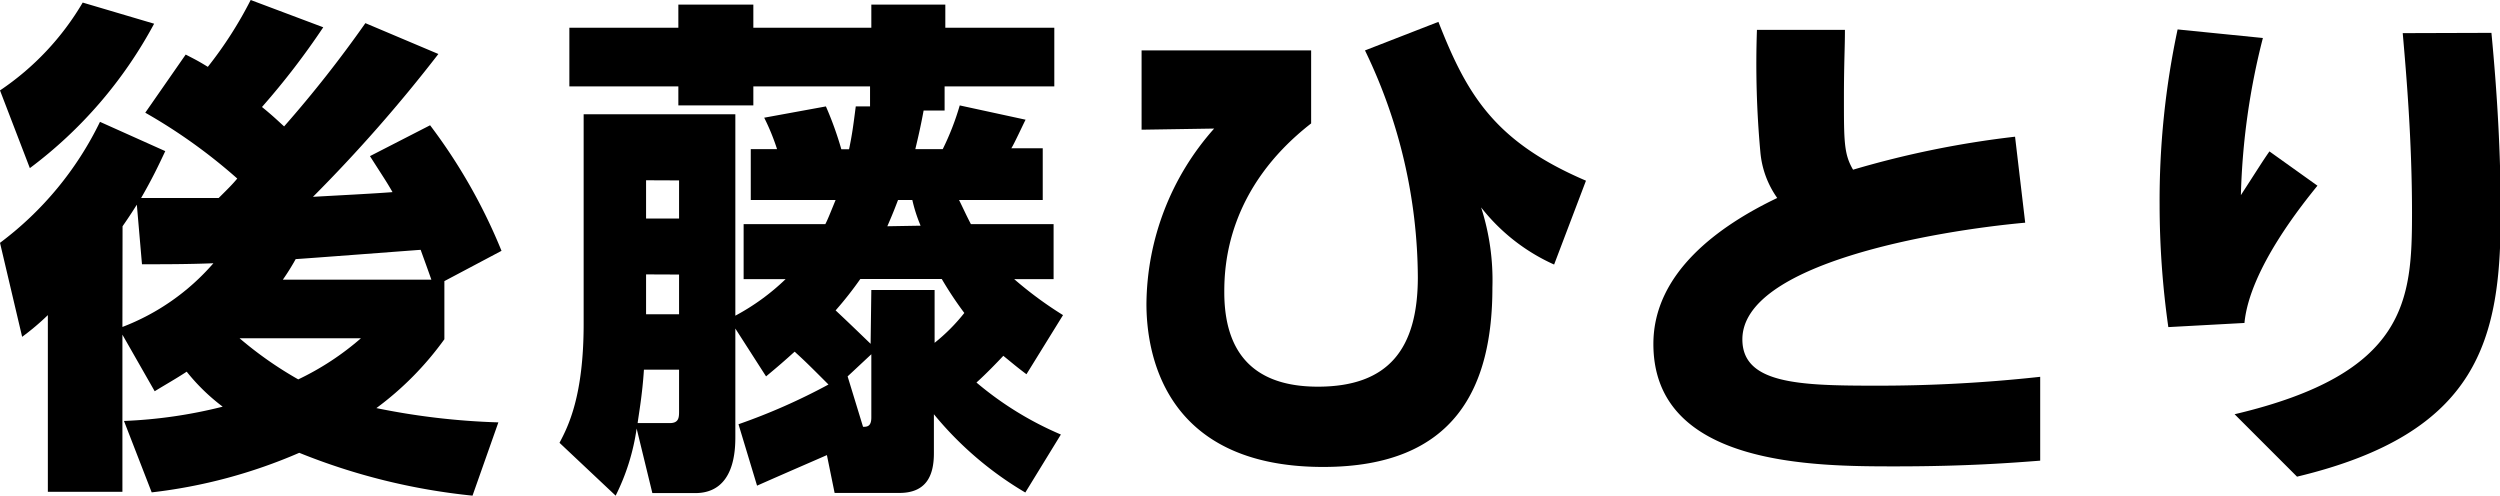
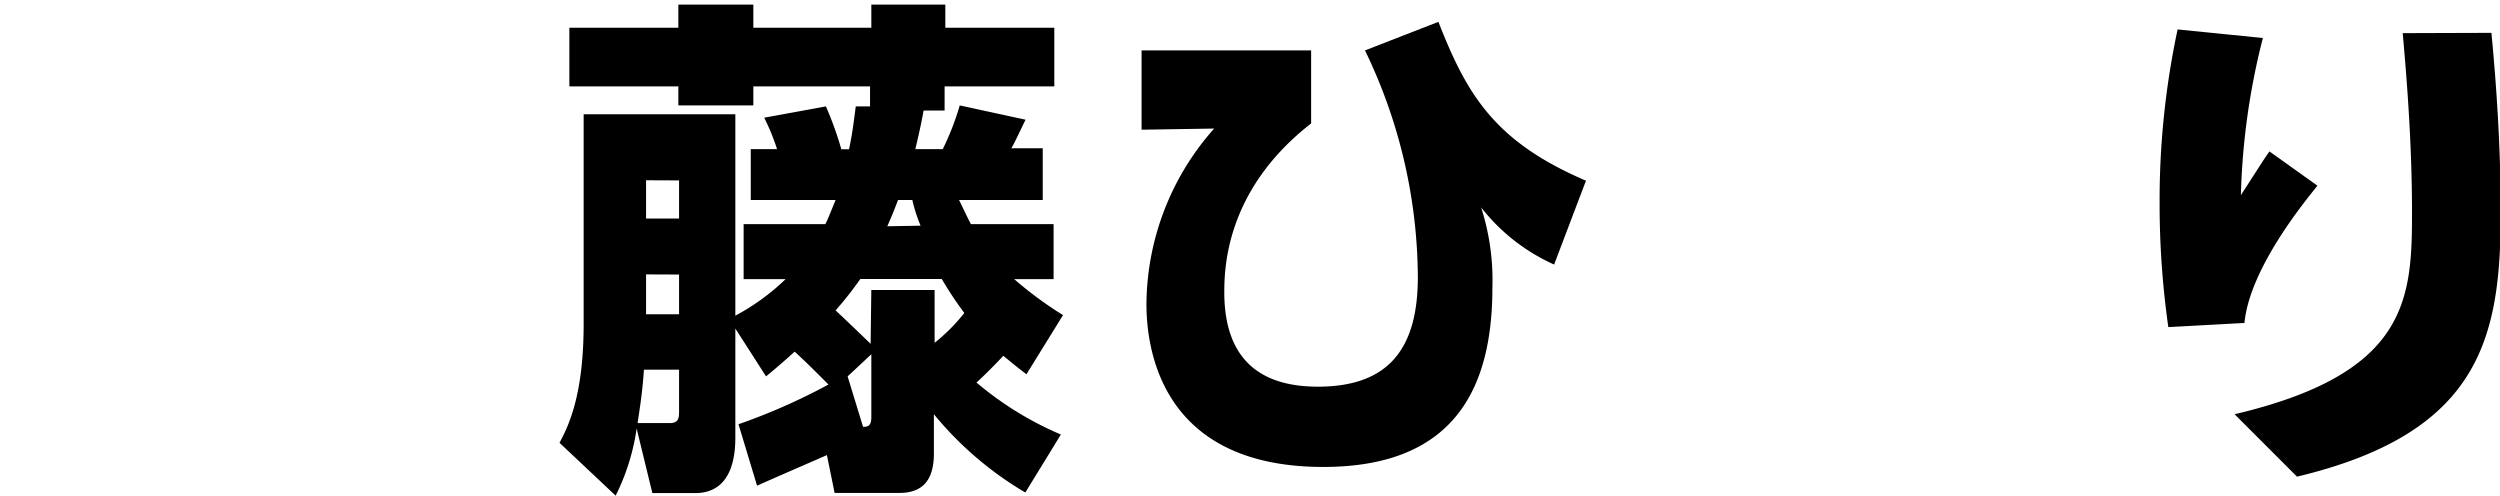
<svg xmlns="http://www.w3.org/2000/svg" viewBox="0 0 175.02 34.7">
  <g id="Layer_2" data-name="Layer 2">
    <g id="文字要素_スクロール_" data-name="文字要素（スクロール）">
-       <path d="M8.57,23.43v11H3.35V22.06a17.28,17.28,0,0,1-1.8,1.52L0,17A23.23,23.23,0,0,0,7,8.53l4.57,2.05c-.47,1-.9,1.91-1.69,3.28,1.72,0,4.6,0,5.43,0,.76-.75,1-1,1.3-1.36a38.15,38.15,0,0,0-6.44-4.61L13,3.82c.68.35.9.46,1.55.86a27.87,27.87,0,0,0,3-4.68l5.08,1.91a52.44,52.44,0,0,1-4.29,5.58c.79.64,1.15,1,1.55,1.36a84.07,84.07,0,0,0,5.69-7.23l5.11,2.16a105.63,105.63,0,0,1-8.78,10c1.9-.11,4.17-.22,5.57-.33-.43-.75-.61-1-1.58-2.52l4.21-2.16a38.73,38.73,0,0,1,5,8.79l-4,2.12v4.07a21.81,21.81,0,0,1-4.76,4.82,49.76,49.76,0,0,0,8.54,1L33.08,34.7a44.19,44.19,0,0,1-12.13-3,36.34,36.34,0,0,1-10.33,2.77l-1.94-5a33.5,33.5,0,0,0,6.91-1,13.92,13.92,0,0,1-2.52-2.45c-.76.5-1.41.86-2.24,1.37ZM0,6.33A19,19,0,0,0,5.79.18l5,1.48A30.75,30.75,0,0,1,2.09,11.77ZM8.57,22.89a16,16,0,0,0,6.37-4.46c-1.8.07-3.42.07-5,.07l-.36-4.17c-.25.39-.47.75-1,1.51Zm8.2.79a26.19,26.19,0,0,0,4.11,2.88,19.31,19.31,0,0,0,4.39-2.88Zm13.43-4.1c-.47-1.33-.61-1.69-.75-2.09-1.12.08-8.18.62-8.75.65a16,16,0,0,1-.9,1.44Z" />
      <path d="M57.89,31.86C57.42,32.07,55.26,33,53,34L51.7,29.7A42.84,42.84,0,0,0,58,26.92c-1.26-1.26-1.65-1.65-2.37-2.3-.72.65-1.12,1-2,1.73L51.48,23v7.52c0,.9,0,4-2.81,4h-3L44.57,30A15.28,15.28,0,0,1,43.1,34.7L39.17,31c.61-1.15,1.69-3.28,1.69-8.32V8H51.48V22.1A15.72,15.72,0,0,0,55,19.54H52.06V15.69h5.72c.15-.28.29-.64.72-1.69H52.56V10.44H54.4a15.34,15.34,0,0,0-.9-2.2l4.32-.79a23.76,23.76,0,0,1,1.08,3h.54c.21-1,.29-1.59.47-3h1V6.05H52.74V7.38H47.49V6.05H39.86V1.94h7.63V.32h5.25V1.94H61V.32h5.18V1.94h7.63V6.05H66.13V7.74H64.66c-.22,1.19-.4,1.94-.58,2.7H66a18.55,18.55,0,0,0,1.19-3.06l4.61,1c-.15.28-.83,1.76-1,2H73V14H67.14c.29.58.47,1,.83,1.69h5.79v3.85H71a26.56,26.56,0,0,0,3.42,2.52L71.86,26.2c-.72-.54-1-.79-1.62-1.29-.4.43-1.23,1.29-1.88,1.87a23.19,23.19,0,0,0,5.91,3.64l-2.49,4.06A24.09,24.09,0,0,1,65.38,29v2.74c0,1.62-.58,2.77-2.42,2.77H58.43Zm-11-2.24c.61,0,.65-.36.65-.79V25.88H45.08c-.11,1.76-.37,3.17-.44,3.74Zm-1.66-17V15.3h2.31V12.63Zm0,6.59V22h2.31V19.22ZM61,20.3h4.43V24a12.85,12.85,0,0,0,2.08-2.09,25.32,25.32,0,0,1-1.58-2.38H60.23a25,25,0,0,1-1.73,2.2c.65.61,1,.94,2.45,2.34Zm0,4.5-1.66,1.55,1.08,3.53c.26,0,.58,0,.58-.65Zm3.45-9A10.57,10.57,0,0,1,63.87,14h-1c-.14.36-.28.76-.75,1.84Z" />
      <path d="M91.79,3.53V8.64c-5.87,4.57-6.08,9.93-6.08,11.81,0,5.14,3,6.62,6.55,6.62,4.93,0,7-2.63,7-7.67a36.74,36.74,0,0,0-3.7-15.87l5.14-2c2,5.11,3.93,8.38,10.33,11.12l-2.23,5.87a13.5,13.5,0,0,1-5.11-4,16.62,16.62,0,0,1,.79,5.61c0,6.88-2.52,12.56-11.84,12.56-11.34,0-12.38-8.24-12.38-11.41A18.68,18.68,0,0,1,85,9l-5.08.08V3.53Z" />
-       <path d="M141.78,15.59c-6.3.57-19.8,2.87-19.8,8.17,0,3.09,3.93,3.24,9.22,3.24a104.09,104.09,0,0,0,11.63-.62l0,5.87c-1.94.15-5.15.4-10.08.4-5.72,0-17,0-17-8.57,0-5,4.61-8.28,8.67-10.22a6.55,6.55,0,0,1-1.18-3.21A67.91,67.91,0,0,1,123,2.09h6.16c0,1.29-.07,2.3-.07,4.79,0,3,0,3.92.64,5a67.11,67.11,0,0,1,11.34-2.31Z" />
      <path d="M158.42,2.66a49.16,49.16,0,0,0-1.54,11c1.15-1.77,1.54-2.41,2-3.06L162.24,13c-.9,1.12-4.75,5.8-5.11,9.61l-5.33.29a61.17,61.17,0,0,1-.61-8.56,57.43,57.43,0,0,1,1.26-12.28Zm16-.36c.4,4.18.65,8.39.65,12.6,0,8.82-1.48,15.41-14.26,18.47L156.44,29c12.1-2.85,12.42-8,12.42-14.11,0-5-.39-9.62-.65-12.57Z" />
    </g>
  </g>
</svg>